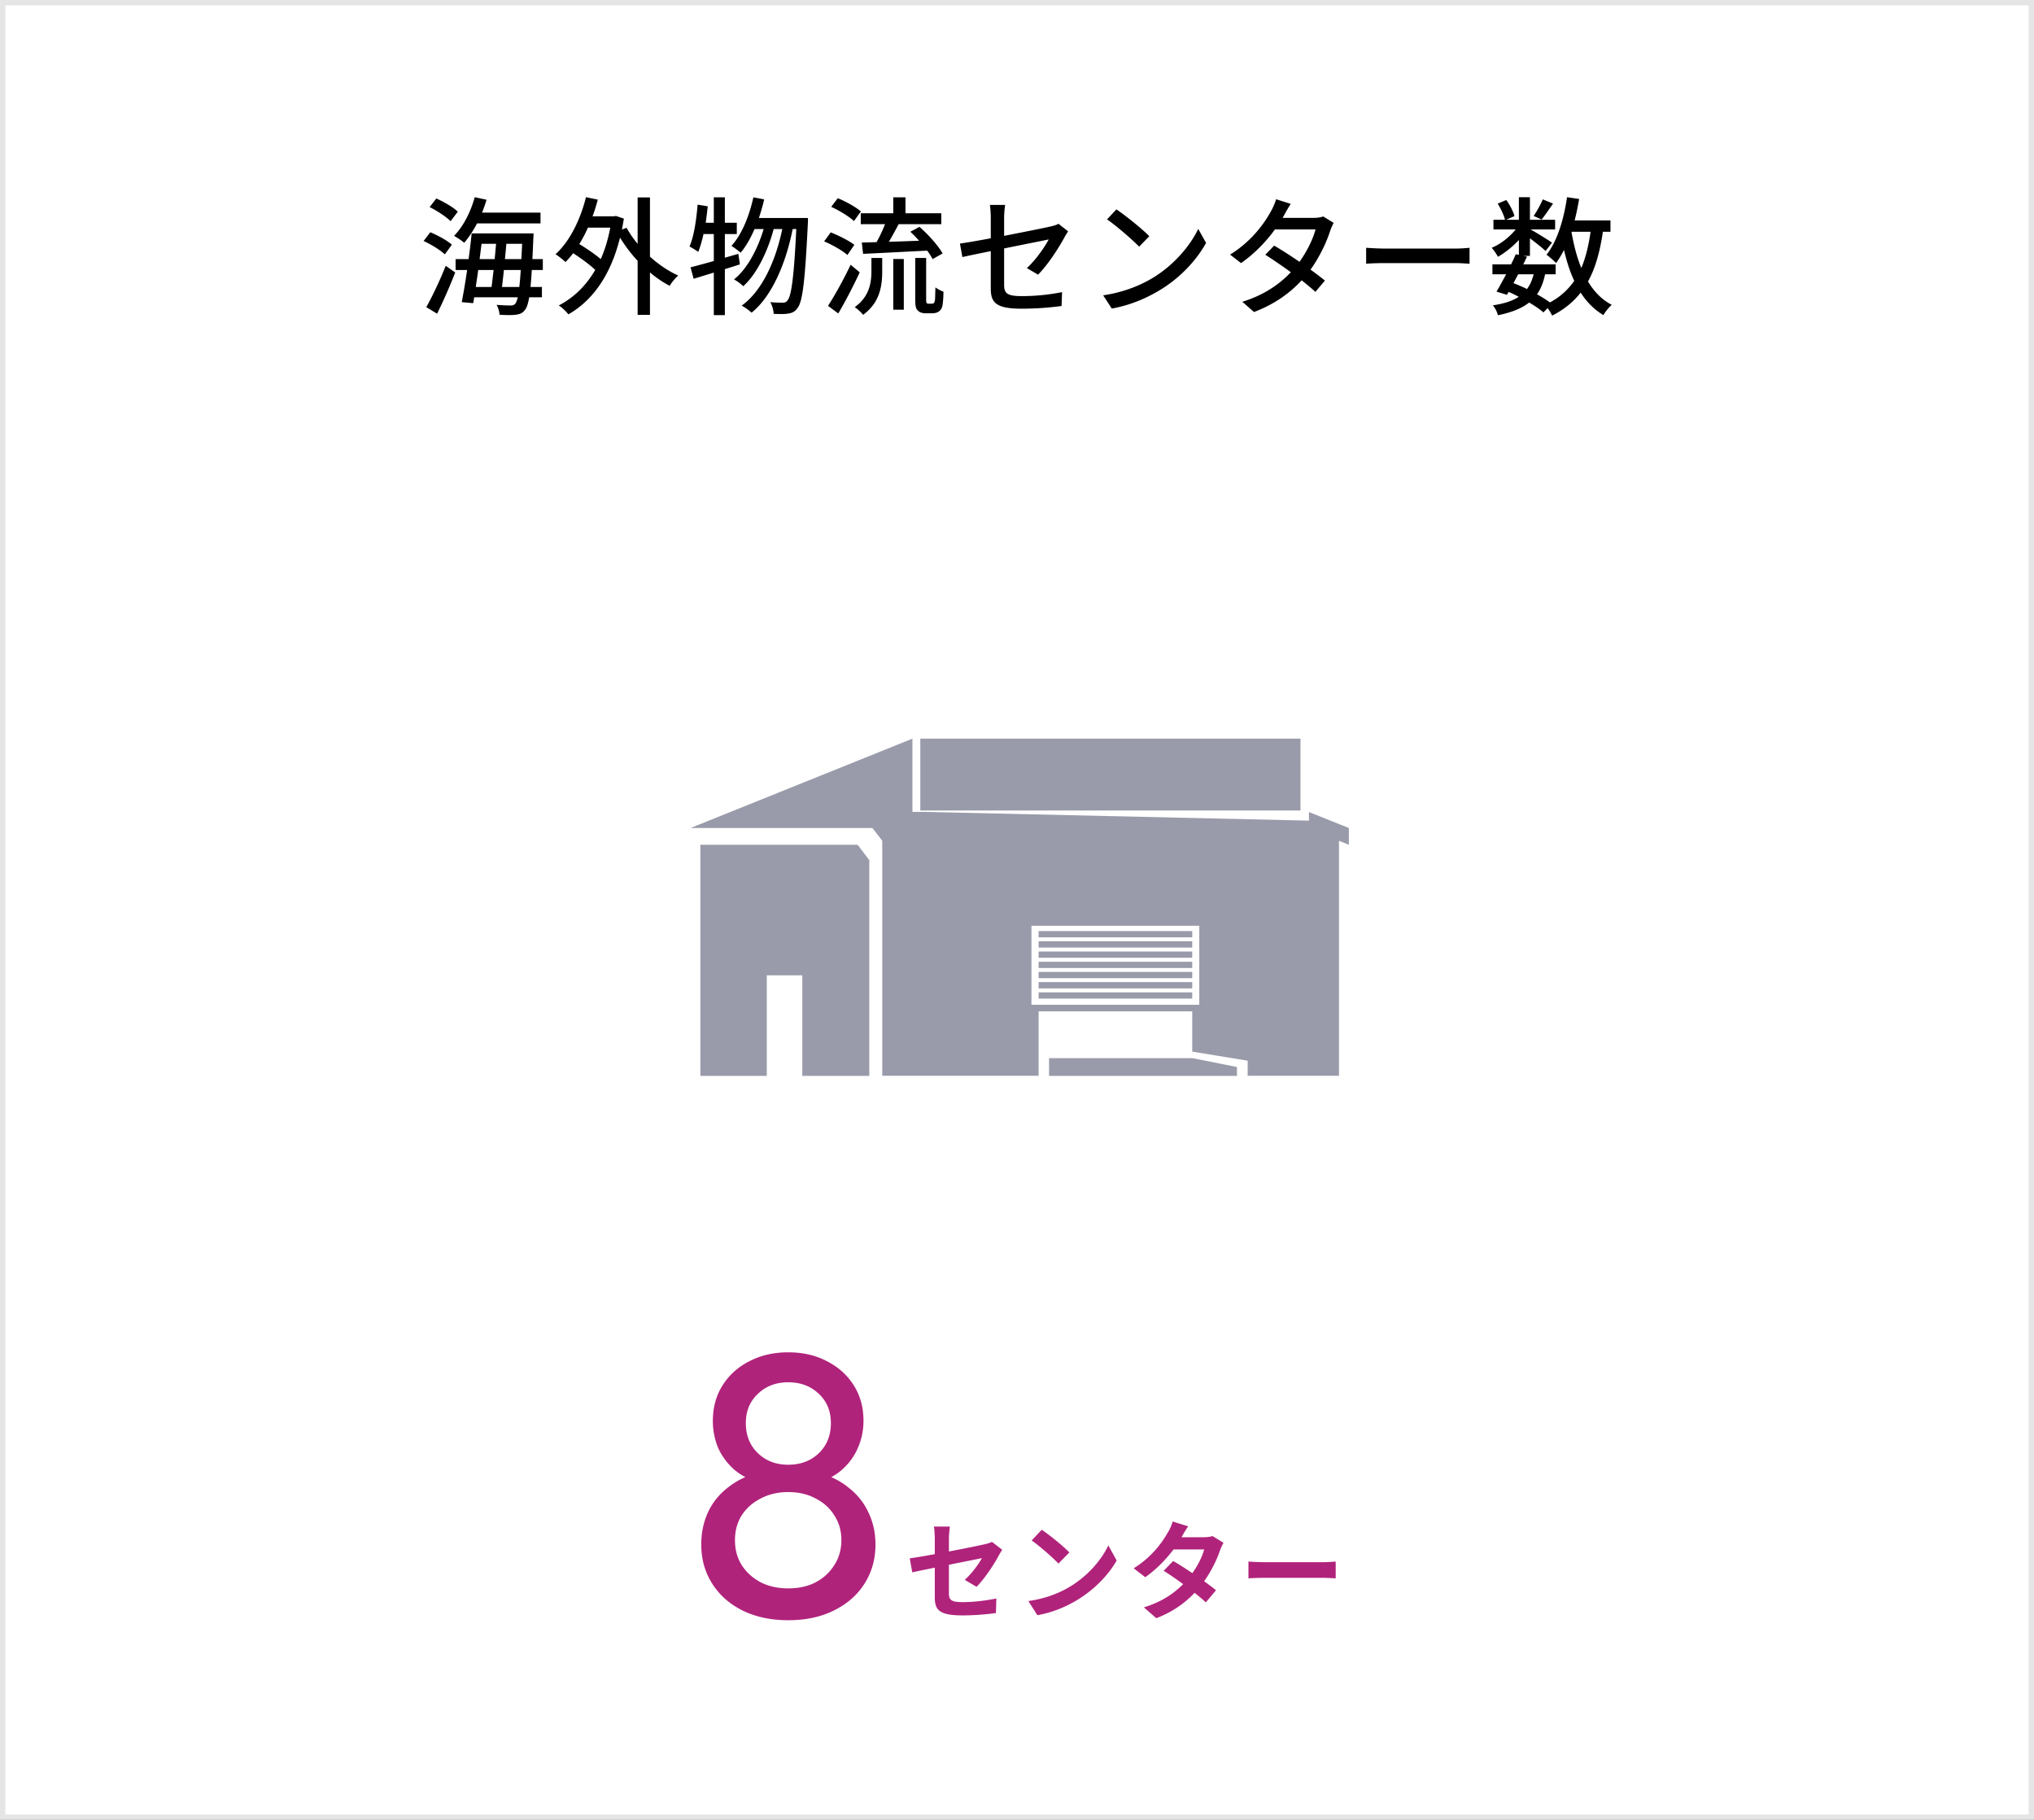
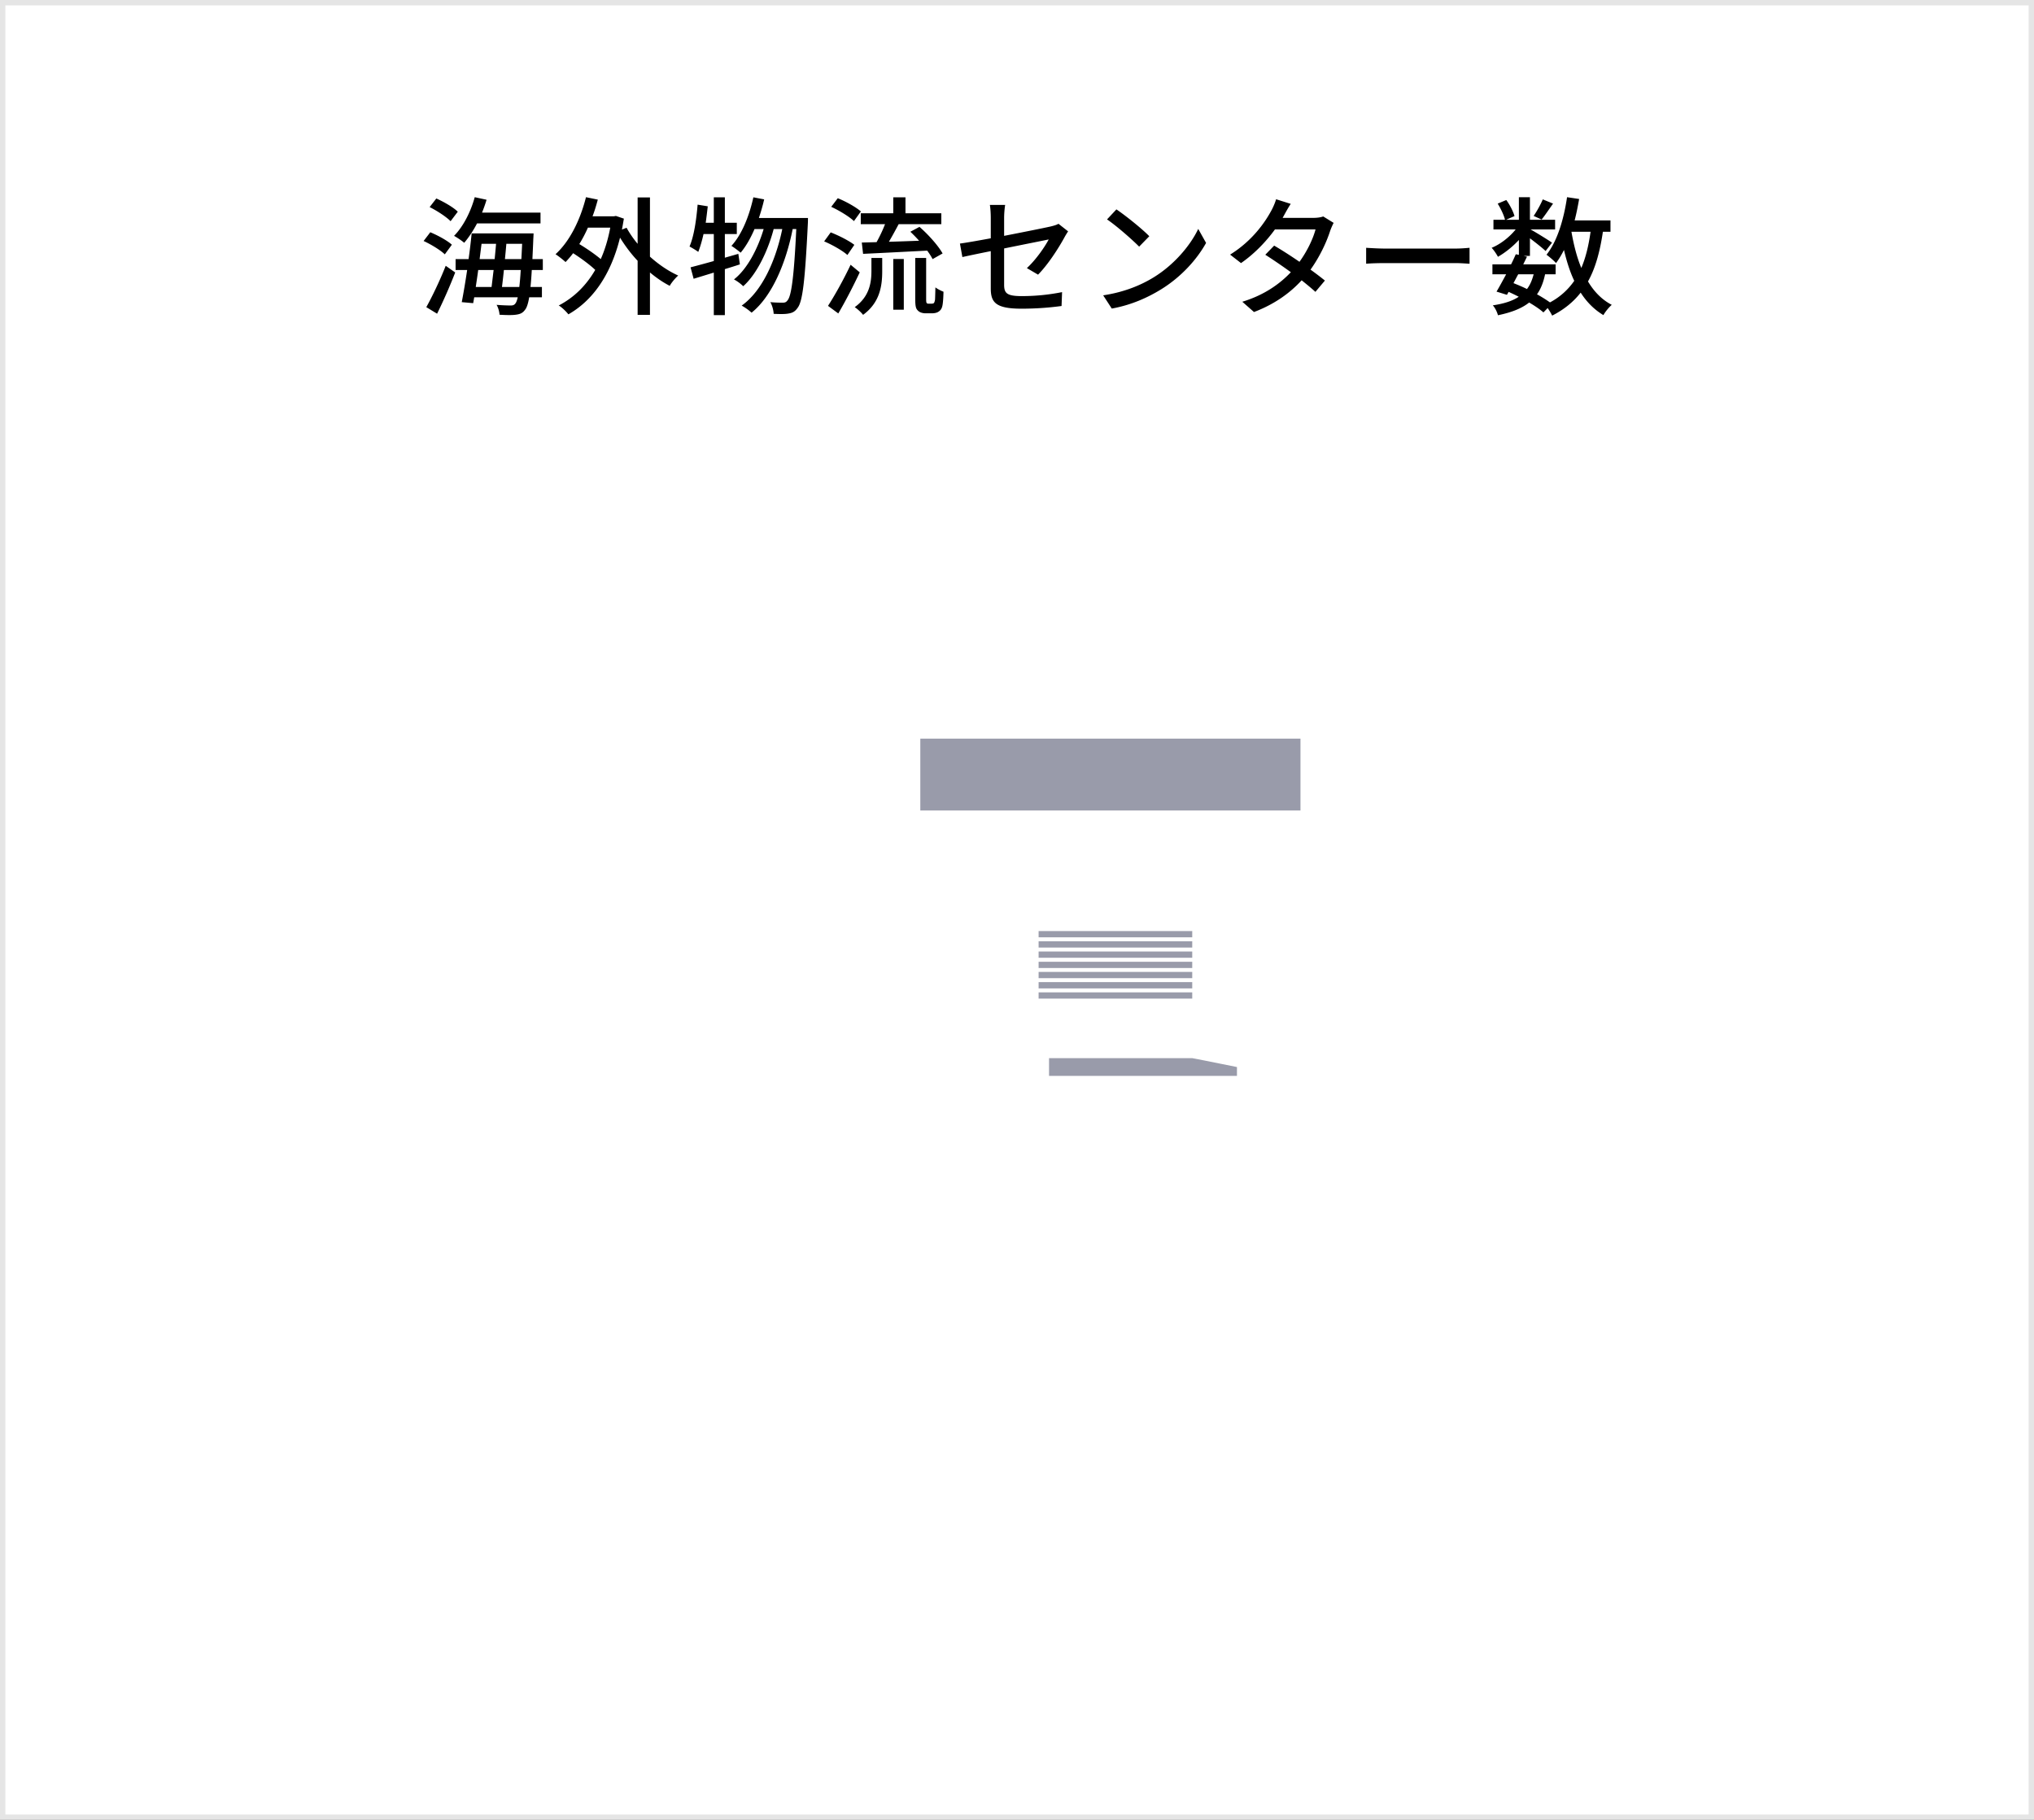
<svg xmlns="http://www.w3.org/2000/svg" width="380" height="340" fill="none">
  <rect width="100%" height="100%" fill="#333333" stroke="none" />
  <path fill="#fff" stroke="#E5E5E5" d="M.5.5h379v339H.5z" />
-   <path fill="#B0237B" d="M174.64 298.34v-5.46c-1.78.36-3.36.68-4.2.88l-.48-2.62c.94-.12 2.7-.42 4.68-.78v-2.86c0-.66-.06-1.68-.16-2.3h2.98c-.08.62-.18 1.62-.18 2.3v2.36c2.92-.56 5.72-1.12 6.62-1.34.56-.12 1.04-.26 1.42-.46l1.92 1.48c-.18.28-.48.74-.66 1.1-.88 1.66-2.7 4.4-4.14 5.82l-2.2-1.3c1.32-1.18 2.64-3 3.2-4.06-.62.14-3.32.66-6.16 1.24v5.3c0 1.24.36 1.68 2.56 1.68 2.1 0 4.32-.28 6.3-.68l-.08 2.72c-1.66.24-4.06.44-6.2.44-4.56 0-5.22-1.1-5.22-3.46m19.98-12.54c1.4.94 4 3.02 5.16 4.24l-2.04 2.08c-1.04-1.12-3.54-3.3-5-4.32zm-2.5 13.32c3.12-.44 5.72-1.46 7.66-2.62 3.42-2.02 6.02-5.08 7.28-7.78l1.56 2.82c-1.52 2.7-4.18 5.46-7.4 7.4-2.02 1.22-4.6 2.34-7.42 2.82zm29.86-13.96c-.5.7-1 1.6-1.24 2.04h4.06c.62 0 1.3-.08 1.74-.22l2.04 1.26c-.22.38-.48.92-.66 1.42-.54 1.62-1.54 3.76-2.96 5.76.86.62 1.64 1.2 2.22 1.68l-1.9 2.26c-.54-.5-1.28-1.12-2.1-1.78-1.76 1.86-4.04 3.56-7.16 4.74l-2.32-2.02c3.46-1.06 5.68-2.68 7.34-4.34a62 62 0 0 0-3.64-2.5l1.78-1.82c1.06.6 2.32 1.42 3.58 2.26 1.04-1.44 1.9-3.18 2.2-4.42h-5.72c-1.4 1.86-3.26 3.78-5.28 5.18L211.8 293c3.5-2.18 5.36-4.92 6.36-6.66.32-.48.74-1.4.92-2.08zm11.26 6.58c.72.06 2.18.12 3.22.12h10.74c.94 0 1.82-.08 2.34-.12v3.14c-.48-.02-1.5-.1-2.34-.1h-10.74c-1.14 0-2.48.04-3.22.1zm-85.99 10.96q-4.83 0-8.54-1.82-3.64-1.82-5.67-5.04t-2.03-7.28q0-3.29 1.26-6.02t3.71-4.62q2.45-1.96 5.74-2.8l.21 1.89q-2.8-.77-4.76-2.45a12.1 12.1 0 0 1-3.01-4.06 13.1 13.1 0 0 1-.98-5.04q0-3.78 1.82-6.65t4.97-4.48q3.22-1.68 7.28-1.68 4.13 0 7.28 1.68 3.15 1.61 4.97 4.48t1.82 6.65q0 2.66-1.05 5.04-.98 2.31-2.94 4.06-1.89 1.68-4.69 2.45l.14-1.89q3.36.84 5.74 2.8 2.45 1.89 3.71 4.62 1.33 2.73 1.33 6.02 0 4.06-2.03 7.28t-5.74 5.04q-3.64 1.82-8.54 1.82m0-5.95q2.94 0 5.11-1.12 2.24-1.19 3.5-3.22 1.33-2.03 1.33-4.69 0-2.59-1.33-4.62-1.26-2.03-3.5-3.15-2.17-1.19-5.11-1.19-2.87 0-5.11 1.19-2.24 1.12-3.57 3.15-1.26 2.03-1.26 4.62 0 2.66 1.26 4.69 1.33 2.03 3.57 3.22 2.24 1.12 5.11 1.12m0-23.1q3.5 0 5.74-2.17t2.24-5.6q0-3.36-2.24-5.46-2.24-2.17-5.74-2.17-3.43 0-5.67 2.17-2.24 2.1-2.24 5.46 0 3.43 2.24 5.6t5.67 2.17" />
-   <path fill="#999BAA" d="M160.176 157.831h-29.333V201h12.411v-18.787h6.635V201h12.516v-40.3l-2.106-2.78s-.088-.071-.123-.089" />
-   <path fill="#999BAA" d="M244.54 151.705v1.611l-71.655-1.629h-2.423V138L129 154.697h33.984l1.843 2.373v43.912h29.21v-12.04h28.701v7.525l10.356 1.7v2.815h17.063v-43.894l1.843.743v-3.134zm-20.486 36.015h-31.351v-14.767h31.351z" />
  <path fill="#999BAA" d="m224.844 198.096-2.106-.407h-26.752V201h35.107v-1.647l-3.335-.673zm-2.106-12.695h-28.701v1.168h28.701zm0-1.913h-28.701v1.169h28.701zm0-1.912h-28.701v1.169h28.701zm0-1.895h-28.701v1.169h28.701zm0-1.912h-28.701v1.169h28.701zm0-1.912h-28.701v1.168h28.701zm0-1.913h-28.701v1.169h28.701zM242.96 138h-71.023v13.422h71.023z" />
  <path fill="#000" d="M100.98 41.736H89.124c-.72 1.392-1.56 2.64-2.4 3.624-.432-.384-1.368-1.008-1.896-1.296 1.704-1.728 3.096-4.44 3.864-7.224l2.208.48c-.24.816-.528 1.608-.84 2.4h10.92zm-15.456-2.184-1.344 1.776c-.792-.816-2.52-1.944-3.912-2.64l1.248-1.608c1.392.624 3.168 1.632 4.008 2.472M84.42 45.72l-1.32 1.8c-.816-.792-2.544-1.848-3.96-2.496l1.248-1.632c1.392.576 3.168 1.536 4.032 2.328m-2.76 12.888-2.016-1.224c1.056-1.896 2.544-4.968 3.624-7.728l1.776 1.248a99 99 0 0 1-3.384 7.704m12.12-4.992h3.24c.096-.84.192-1.896.264-3.168H94.14c-.12 1.152-.24 2.232-.36 3.168m-1.56-3.168h-2.88c-.144 1.104-.312 2.16-.456 3.168h2.952c.12-.936.24-2.04.384-3.168m.456-4.896h-2.712c-.12.936-.24 1.896-.36 2.856h2.808c.096-.984.192-1.944.264-2.856m1.656 2.856h3.072c.048-.864.096-1.824.144-2.856h-2.952c-.072.912-.168 1.896-.264 2.856m7.08 2.04h-2.064a65 65 0 0 1-.24 3.168h2.136v1.92h-2.376c-.216 1.248-.456 1.944-.768 2.328-.48.672-1.008.84-1.752.936-.696.096-1.872.072-3.024 0-.024-.528-.24-1.344-.552-1.848 1.152.096 2.16.12 2.64.12.384 0 .648-.072.864-.36.168-.192.312-.576.456-1.176h-8.136l-.192 1.104-2.136-.192a147 147 0 0 0 1.008-6h-2.16v-2.04h2.424c.24-1.68.432-3.336.576-4.8h11.568s-.024.72-.048.984c-.048 1.416-.12 2.688-.168 3.816h1.944zm12.6-7.92h-4.176a25 25 0 0 1-1.608 3.072c1.392.84 2.928 1.896 4.008 2.808.768-1.728 1.368-3.696 1.776-5.88m7.416-5.64v11.064c1.632 1.464 3.456 2.712 5.28 3.528-.504.432-1.248 1.296-1.584 1.92-1.272-.648-2.52-1.512-3.696-2.496v7.92h-2.304V48.72c-1.248-1.32-2.352-2.808-3.288-4.32-1.776 7.176-5.256 11.832-9.648 14.328-.384-.504-1.248-1.344-1.8-1.656 2.76-1.44 5.064-3.624 6.816-6.648-1.032-.984-2.64-2.16-4.128-3.12-.456.6-.936 1.152-1.416 1.656-.408-.384-1.344-1.128-1.872-1.464 2.64-2.4 4.608-6.36 5.688-10.656l2.208.456c-.288 1.08-.6 2.112-.984 3.12h3.96l.408-.072 1.488.504c-.12.696-.24 1.392-.36 2.04l.864-.336a19 19 0 0 0 2.064 3v-8.664zm16.512 10.536.288 1.968c-.936.312-1.872.6-2.808.888v8.592h-2.064v-7.944l-3.768 1.152-.576-2.136c1.2-.312 2.712-.72 4.344-1.176v-5.04h-1.92c-.288 1.272-.624 2.424-.984 3.336-.36-.288-1.176-.768-1.632-1.008.84-1.944 1.272-4.968 1.512-7.824l1.896.312c-.12 1.032-.24 2.064-.384 3.072h1.512v-4.752h2.064v4.752h2.232v2.112h-2.232v4.416zm3.84-6.696h9.168s0 .768-.024 1.056c-.528 10.776-.984 14.568-1.92 15.744-.504.72-.984.936-1.752 1.056-.648.12-1.656.096-2.712.048-.024-.648-.264-1.56-.624-2.184 1.008.096 1.896.096 2.352.096.384 0 .624-.096.864-.432.696-.792 1.2-4.2 1.632-13.32h-.672c-1.224 6.192-3.792 12.504-7.68 15.624a10 10 0 0 0-1.848-1.32c3.864-2.76 6.384-8.496 7.584-14.304h-1.608c-1.056 4.032-3.144 8.424-5.688 10.68a8 8 0 0 0-1.728-1.272c2.472-1.92 4.44-5.712 5.544-9.408h-1.704c-.744 1.728-1.608 3.24-2.592 4.416-.36-.312-1.248-.984-1.728-1.272 1.944-2.112 3.312-5.52 4.104-9.072l2.016.384c-.264 1.2-.624 2.376-.984 3.48m19.032-.888h6.072v-2.976h2.28v2.976h6.696v2.04h-7.968c-.576 1.08-1.224 2.28-1.824 3.288 1.776-.048 3.72-.12 5.64-.192a27 27 0 0 0-1.632-1.68l1.704-.912c1.656 1.44 3.504 3.504 4.32 4.968l-1.872 1.056q-.36-.72-1.008-1.584c-4.296.216-8.784.456-11.976.6l-.24-2.112 2.76-.072a27 27 0 0 0 1.584-3.36h-4.536zm.024-.336-1.296 1.8c-.888-.84-2.736-1.968-4.248-2.664l1.224-1.608c1.488.6 3.36 1.632 4.32 2.472m-1.224 6.24-1.296 1.896c-.912-.816-2.808-1.896-4.344-2.544l1.224-1.68c1.488.576 3.432 1.56 4.416 2.328m-.696 3.72 1.704 1.416c-1.176 2.52-2.664 5.4-4.008 7.68l-1.92-1.416c1.2-1.848 2.928-4.92 4.224-7.68m3.888 1.104v-2.376h2.016v2.424c0 2.664-.36 5.856-3.576 8.208-.312-.432-1.08-1.128-1.56-1.44 2.808-2.016 3.12-4.68 3.12-6.816m4.08 7.296v-9.48h1.968v9.48zm6.6-1.128h.528c.168 0 .336-.024.432-.096s.168-.264.24-.624c.024-.384.048-1.224.072-2.328.36.288 1.008.624 1.512.816-.024 1.056-.096 2.28-.24 2.76-.12.456-.36.768-.72.984-.264.192-.768.288-1.2.288h-1.2c-.48 0-1.08-.144-1.416-.504-.384-.36-.504-.768-.504-2.304v-7.536h2.04v7.68c0 .432.024.648.12.768.072.072.192.096.336.096m11.616-2.88V46.92c-2.304.456-4.32.888-5.304 1.104l-.456-2.52c1.104-.144 3.288-.528 5.76-.984v-3.792c0-.768-.048-1.728-.168-2.448h2.856c-.12.72-.192 1.704-.192 2.448v3.336c3.816-.744 7.656-1.512 8.688-1.752.6-.144 1.104-.288 1.464-.504l1.8 1.416c-.192.288-.48.744-.672 1.104-1.08 1.992-3.096 5.136-4.944 6.984l-2.088-1.224c1.704-1.56 3.384-4.008 4.08-5.352-.552.12-4.44.888-8.328 1.68v6.792c0 1.584.528 2.112 3.288 2.112 2.664 0 5.136-.264 7.536-.744l-.096 2.592c-2.088.288-4.68.504-7.488.504-4.92 0-5.736-1.248-5.736-3.816m23.472-14.736c1.68 1.128 4.8 3.624 6.144 5.016l-1.896 1.944c-1.248-1.272-4.224-3.888-6-5.088zM206.1 55.176c4.008-.6 7.128-1.944 9.432-3.36 3.864-2.376 6.864-5.976 8.328-9.048l1.464 2.616c-1.728 3.12-4.68 6.384-8.424 8.688-2.424 1.488-5.472 2.904-9.192 3.576zm35.04-17.088c-.48.72-.984 1.656-1.248 2.136-.096.168-.168.312-.264.48h5.784c.672 0 1.344-.096 1.8-.264l1.944 1.2c-.216.408-.48 1.008-.648 1.488-.672 2.088-1.92 4.8-3.672 7.248 1.008.72 1.944 1.44 2.688 2.04l-1.776 2.112c-.672-.624-1.584-1.368-2.568-2.16-2.136 2.328-4.992 4.44-8.904 5.928l-2.184-1.92c4.104-1.248 7.008-3.336 9.072-5.52a102 102 0 0 0-4.776-3.264l1.656-1.704c1.44.84 3.12 1.92 4.728 3.024 1.416-1.944 2.544-4.296 3-6.048h-7.584c-1.584 2.184-3.768 4.512-6.336 6.288l-2.04-1.584c4.152-2.568 6.528-6.048 7.68-8.184.288-.504.72-1.464.912-2.16zm14.088 8.208c.792.048 2.28.144 3.576.144h13.056c1.152 0 2.088-.096 2.688-.144v2.976c-.528-.024-1.632-.12-2.688-.12h-13.056c-1.32 0-2.76.048-3.576.12zm33-9.048 1.92.792c-.768 1.08-1.536 2.232-2.136 2.976l-1.488-.672c.576-.84 1.32-2.16 1.704-3.096m8.928 6.048h-3.576c.432 2.448 1.008 4.752 1.848 6.768.816-1.92 1.368-4.176 1.728-6.768m-10.632 7.944h-2.88c-.312.552-.6 1.128-.888 1.656.84.336 1.704.696 2.52 1.104.576-.744.96-1.656 1.248-2.76m14.352-7.944h-1.416c-.552 3.72-1.392 6.792-2.784 9.288 1.128 1.896 2.592 3.408 4.44 4.368-.504.432-1.224 1.296-1.56 1.92-1.728-1.032-3.12-2.448-4.248-4.2-1.368 1.752-3.12 3.168-5.328 4.296-.168-.36-.504-.936-.84-1.416l-.792.816c-.672-.6-1.608-1.224-2.664-1.848-1.392 1.104-3.288 1.848-5.832 2.376-.144-.6-.552-1.416-.96-1.848 2.088-.312 3.672-.816 4.848-1.608a46 46 0 0 0-1.896-.912l-.312.552-1.944-.6c.528-.888 1.152-2.04 1.8-3.24h-2.568v-1.848h3.48c.336-.648.624-1.296.888-1.896l.576.12v-2.784c-1.152 1.248-2.568 2.376-3.912 3.144-.264-.504-.768-1.248-1.176-1.68 1.608-.648 3.336-1.992 4.488-3.432h-4.152v-1.8h2.16c-.192-.84-.792-2.088-1.368-3.024l1.608-.672c.672.912 1.296 2.16 1.536 3l-1.584.696h2.4V36.84h2.064v4.224h4.704v1.8h-4.584c1.08.6 3.408 2.04 4.008 2.472l-1.2 1.56c-.576-.552-1.848-1.56-2.928-2.376v3.288h-1.2l.648.144c-.216.456-.456.936-.696 1.44h6.048v1.848h-1.968c-.312 1.488-.792 2.736-1.512 3.744a26 26 0 0 1 2.424 1.512 12.75 12.75 0 0 0 4.536-4.032c-.816-1.704-1.416-3.648-1.92-5.76-.456.888-.936 1.728-1.488 2.448-.336-.408-1.272-1.2-1.776-1.56 1.992-2.496 3.216-6.528 3.84-10.752l2.256.336c-.24 1.368-.504 2.712-.84 4.008h6.696z" />
</svg>